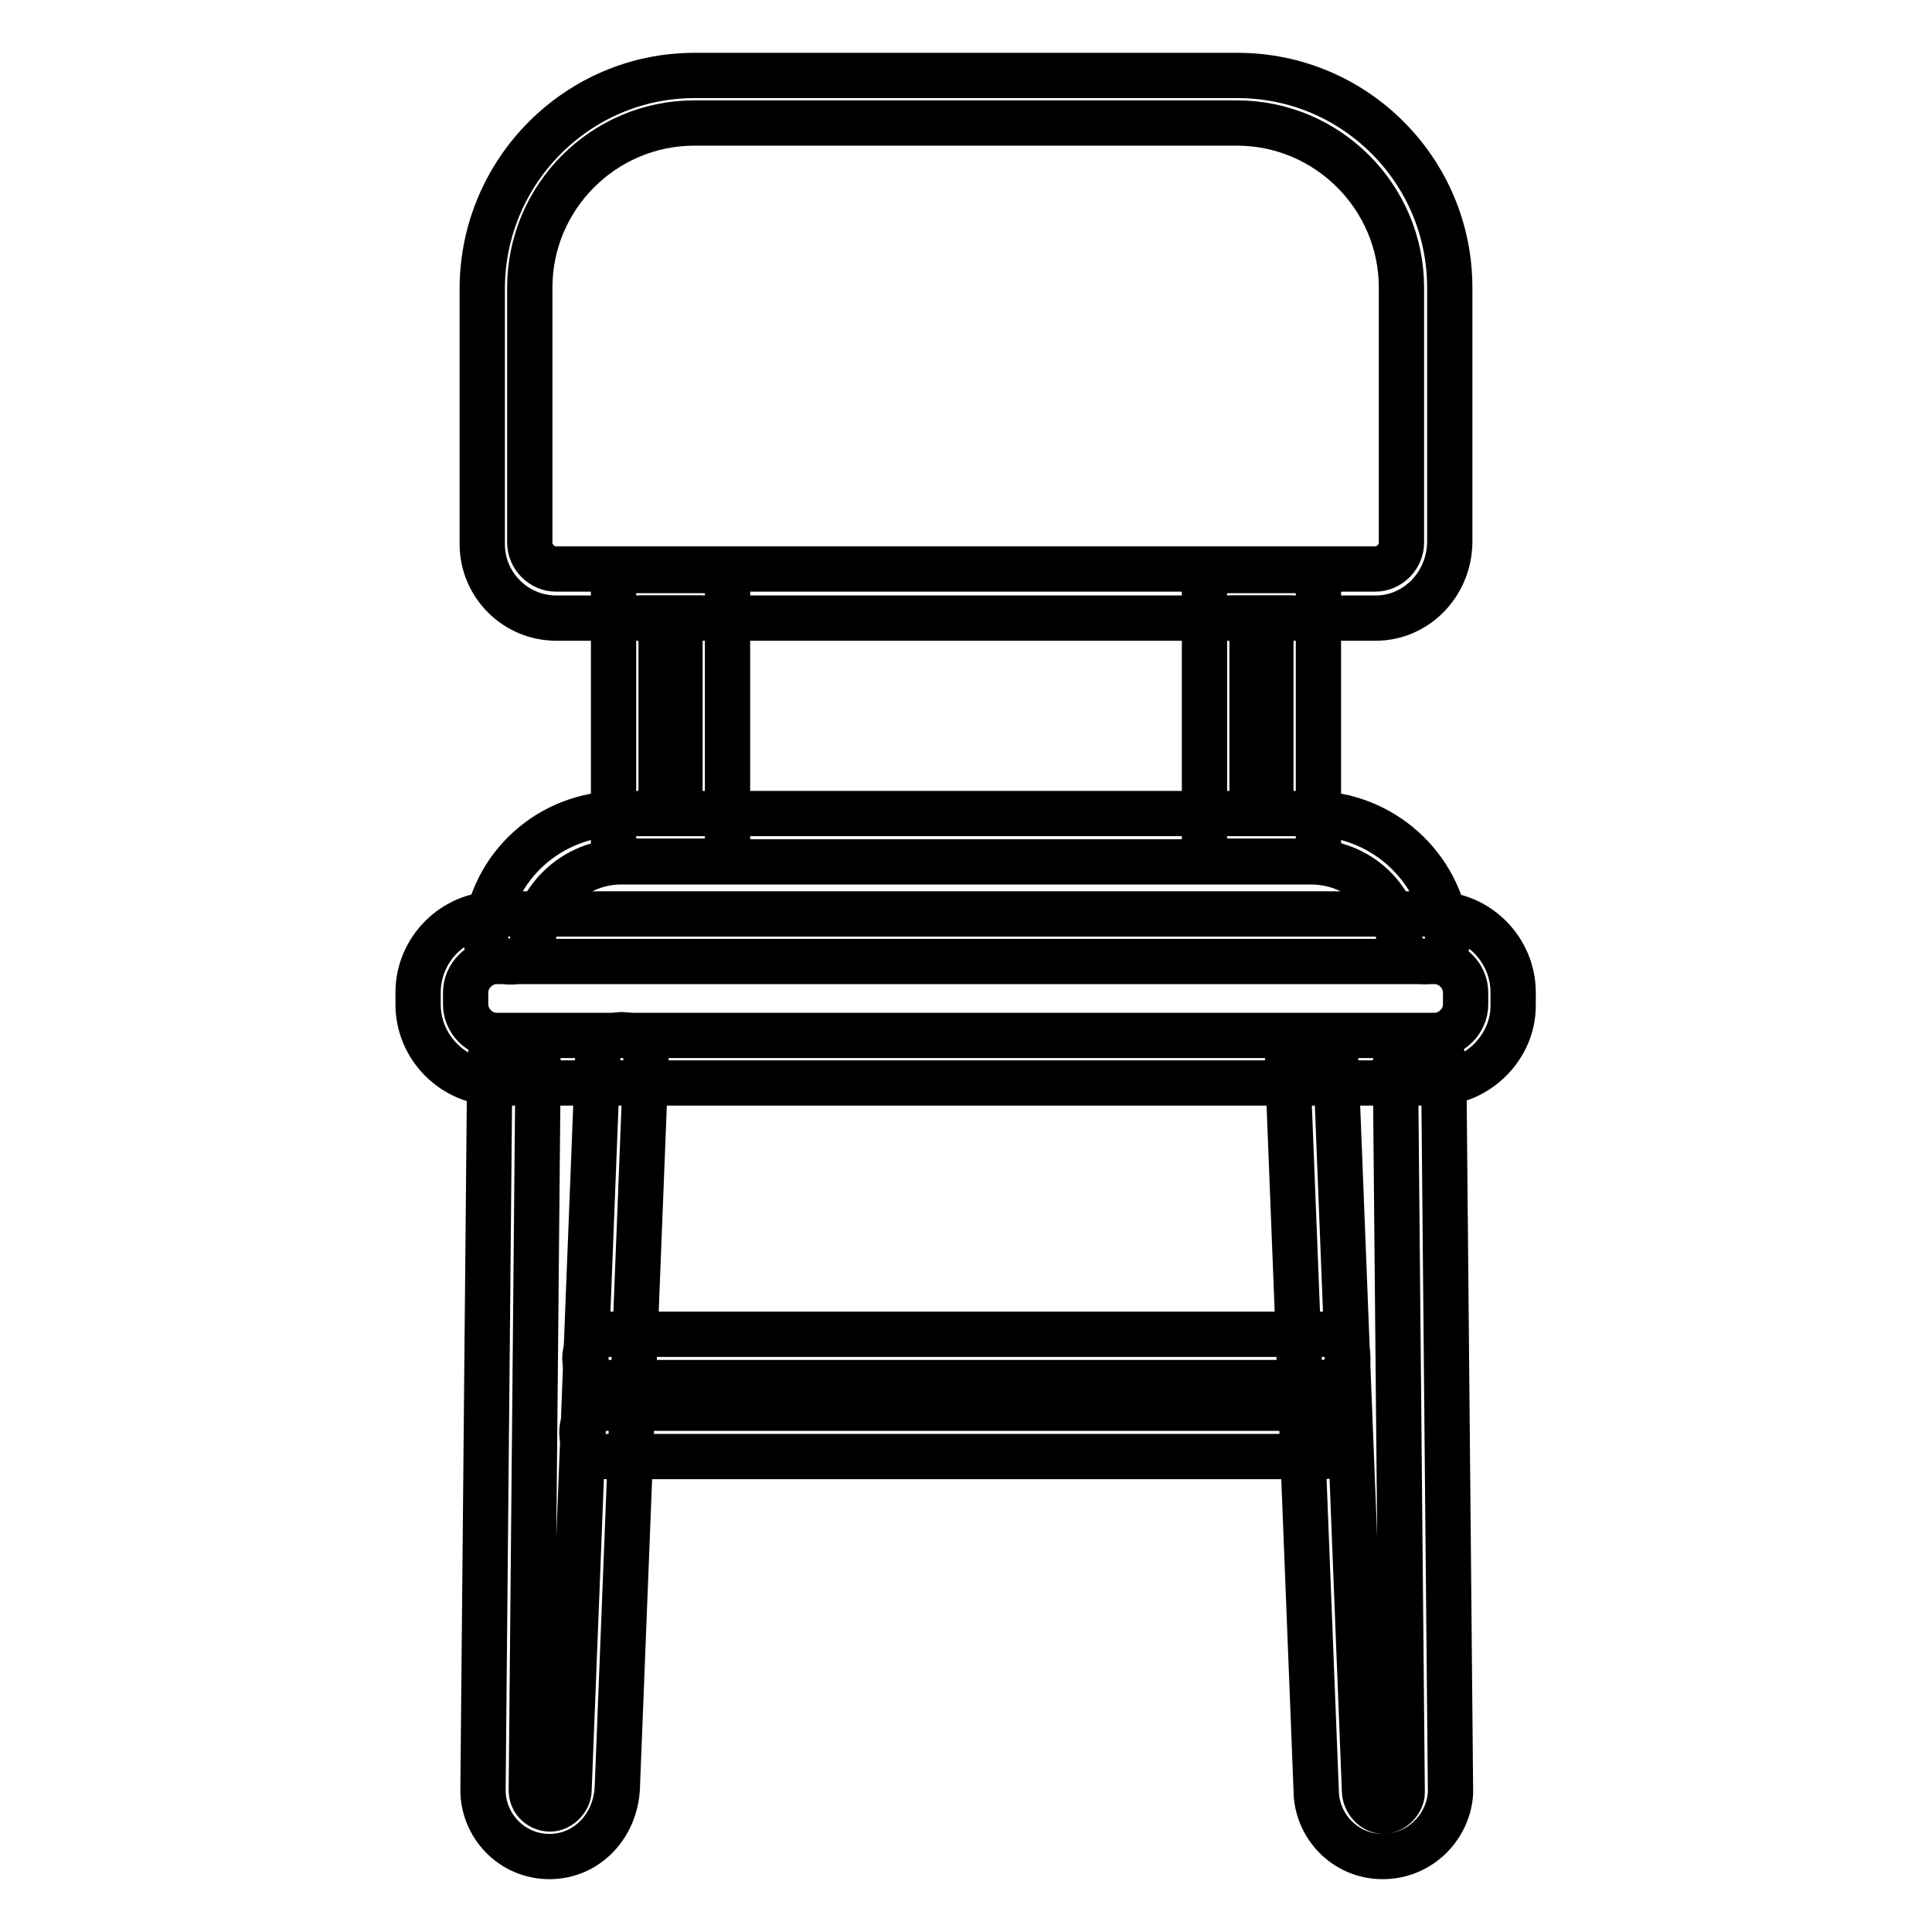
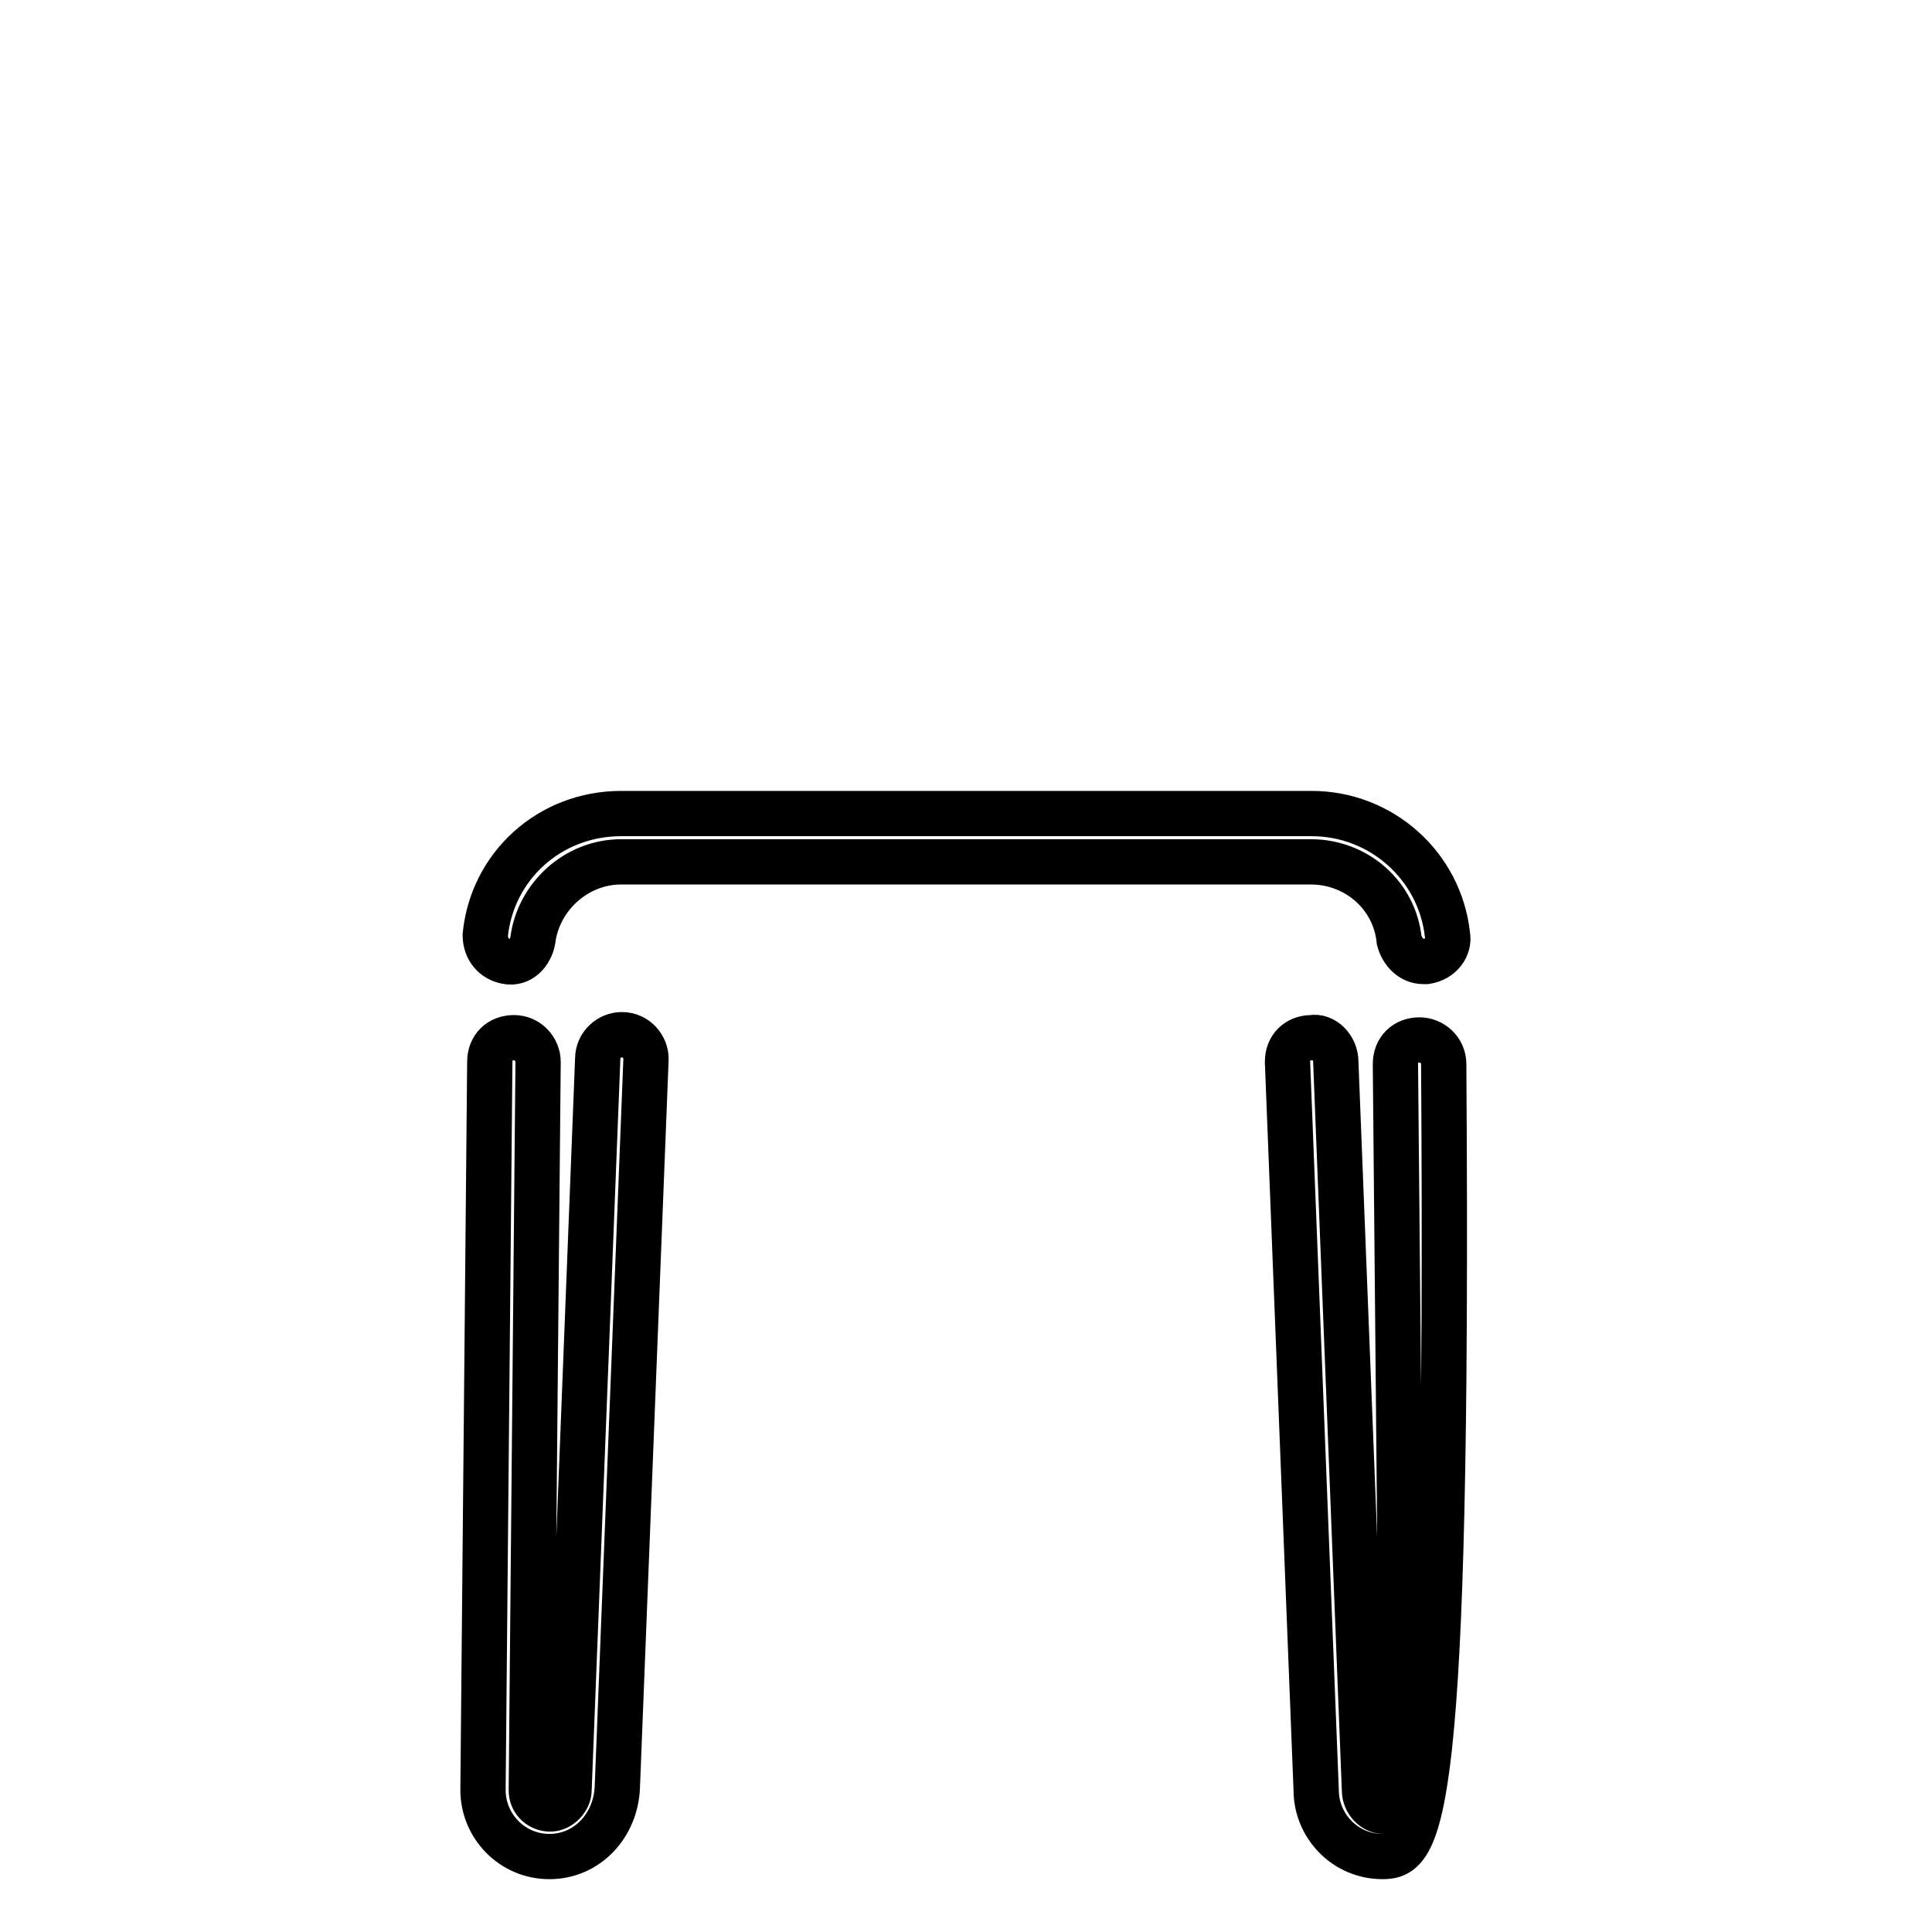
<svg xmlns="http://www.w3.org/2000/svg" version="1.1" x="0px" y="0px" viewBox="0 0 256 256" enable-background="new 0 0 256 256" xml:space="preserve">
  <g>
-     <path stroke-width="6" fill-opacity="0" stroke="#000000" d="M190.2,143.5H65.8c-5.7,0-10.4-4.7-10.4-10.4v-1.6c0-5.7,4.7-10.4,10.4-10.4h124.3 c5.7,0,10.4,4.7,10.4,10.4v1.6C200.6,138.7,195.8,143.5,190.2,143.5L190.2,143.5z M65.8,127.4c-2.2,0-4.1,1.9-4.1,4.1v1.6 c0,2.2,1.9,4.1,4.1,4.1h124.3c2.2,0,4.1-1.9,4.1-4.1v-1.6c0-2.2-1.9-4.1-4.1-4.1H65.8z" />
-     <path stroke-width="6" fill-opacity="0" stroke="#000000" d="M72.8,246c-5,0-8.8-4.1-8.8-8.8l0.9-96.5c0-1.9,1.3-3.2,3.2-3.2c1.9,0,3.2,1.6,3.2,3.2l-0.9,96.5 c0,1.6,1.3,2.5,2.5,2.5c1.3,0,2.5-1.3,2.5-2.5l3.8-96.9c0-1.9,1.6-3.2,3.2-3.2c1.9,0,3.2,1.6,3.2,3.2l-3.8,96.5 C81.6,241.9,77.8,246,72.8,246L72.8,246z M183.2,246c-5,0-8.8-4.1-8.8-8.8l-3.8-96.5c0-1.9,1.3-3.2,3.2-3.2 c1.6-0.3,3.2,1.3,3.2,3.2l3.8,96.5c0,1.6,1.3,2.8,2.5,2.8c1.3,0,2.5-1.3,2.5-2.5l-0.9-96.5c0-1.9,1.3-3.2,3.2-3.2 c1.6,0,3.2,1.3,3.2,3.2l0.9,96.5C192,241.9,188.3,246,183.2,246L183.2,246z M188.6,127.4c-1.6,0-2.8-1.3-3.2-2.8 c-0.6-6-5.7-10.4-11.7-10.4H82.3c-6,0-11,4.7-11.7,10.4c-0.3,1.6-1.6,3.2-3.5,2.8c-1.6-0.3-2.8-1.6-2.8-3.5 c0.9-9.1,8.5-16.1,18-16.1h91.5c9.2,0,17,6.9,18,16.1c0.3,1.6-0.9,3.2-2.8,3.5H188.6z" />
-     <path stroke-width="6" fill-opacity="0" stroke="#000000" d="M96.4,114.1H81.3V75.6h15.1V114.1z M87.9,107.8h2.2V81.9h-2.5v25.9H87.9z M174.7,114.1h-15.1V75.6h15.1 V114.1L174.7,114.1z M165.9,107.8h2.5V81.9h-2.5V107.8z" />
-     <path stroke-width="6" fill-opacity="0" stroke="#000000" d="M182.3,81.9H73.7c-5.4,0-9.8-4.4-9.8-9.8V38.1C64,22.6,76.6,10,92,10H164c15.5,0,28.1,12.6,28.1,28.1v33.8 C192,77.5,187.6,81.9,182.3,81.9L182.3,81.9z M92,16.3c-12,0-21.8,9.8-21.8,21.8v33.8c0,1.9,1.6,3.5,3.5,3.5h108.5 c1.9,0,3.5-1.6,3.5-3.5V38.1c0-12-9.8-21.8-21.8-21.8H92z M175.3,183.2H80.7c-1.9,0-3.2-1.3-3.2-3.2s1.3-3.2,3.2-3.2h94.7 c1.9,0,3.2,1.3,3.2,3.2S176.9,183.2,175.3,183.2z M175.3,193h-95c-1.9,0-3.2-1.3-3.2-3.2c0-1.9,1.3-3.2,3.2-3.2h95 c1.9,0,3.2,1.3,3.2,3.2C178.5,191.7,176.9,193,175.3,193z" />
+     <path stroke-width="6" fill-opacity="0" stroke="#000000" d="M72.8,246c-5,0-8.8-4.1-8.8-8.8l0.9-96.5c0-1.9,1.3-3.2,3.2-3.2c1.9,0,3.2,1.6,3.2,3.2l-0.9,96.5 c0,1.6,1.3,2.5,2.5,2.5c1.3,0,2.5-1.3,2.5-2.5l3.8-96.9c0-1.9,1.6-3.2,3.2-3.2c1.9,0,3.2,1.6,3.2,3.2l-3.8,96.5 C81.6,241.9,77.8,246,72.8,246L72.8,246z M183.2,246c-5,0-8.8-4.1-8.8-8.8l-3.8-96.5c0-1.9,1.3-3.2,3.2-3.2 c1.6-0.3,3.2,1.3,3.2,3.2l3.8,96.5c0,1.6,1.3,2.8,2.5,2.8c1.3,0,2.5-1.3,2.5-2.5l-0.9-96.5c0-1.9,1.3-3.2,3.2-3.2 c1.6,0,3.2,1.3,3.2,3.2C192,241.9,188.3,246,183.2,246L183.2,246z M188.6,127.4c-1.6,0-2.8-1.3-3.2-2.8 c-0.6-6-5.7-10.4-11.7-10.4H82.3c-6,0-11,4.7-11.7,10.4c-0.3,1.6-1.6,3.2-3.5,2.8c-1.6-0.3-2.8-1.6-2.8-3.5 c0.9-9.1,8.5-16.1,18-16.1h91.5c9.2,0,17,6.9,18,16.1c0.3,1.6-0.9,3.2-2.8,3.5H188.6z" />
  </g>
</svg>